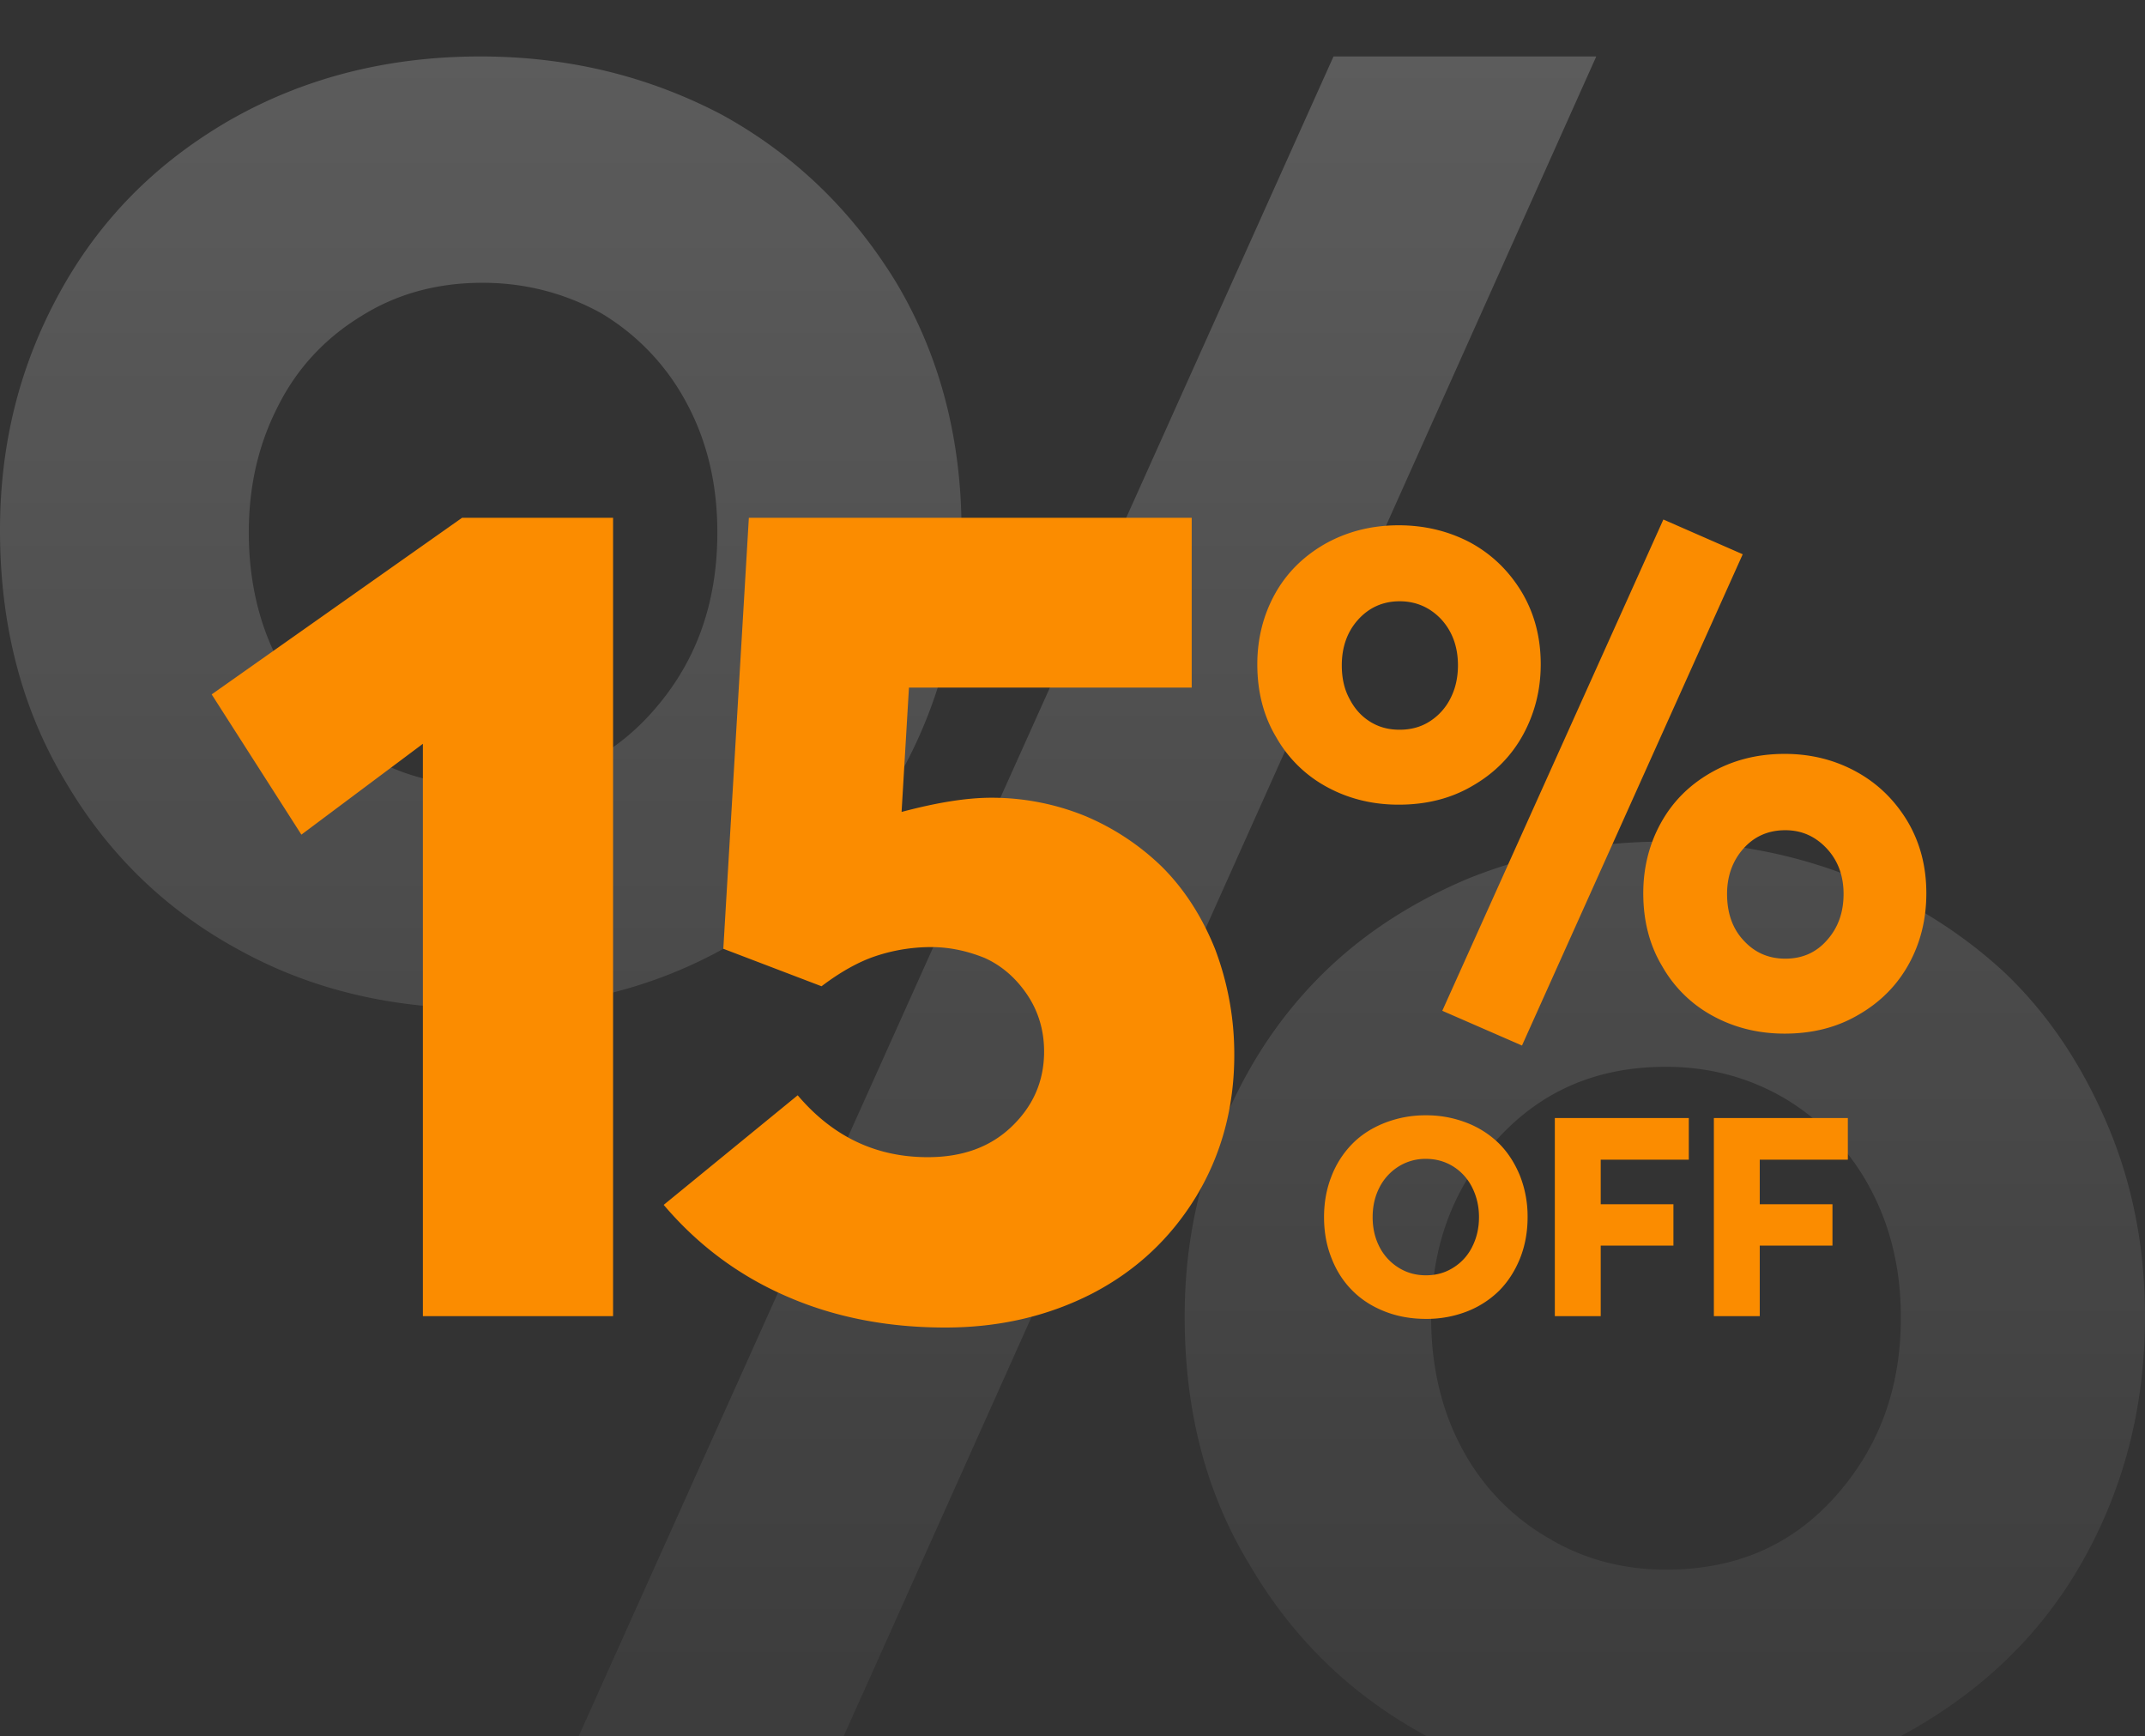
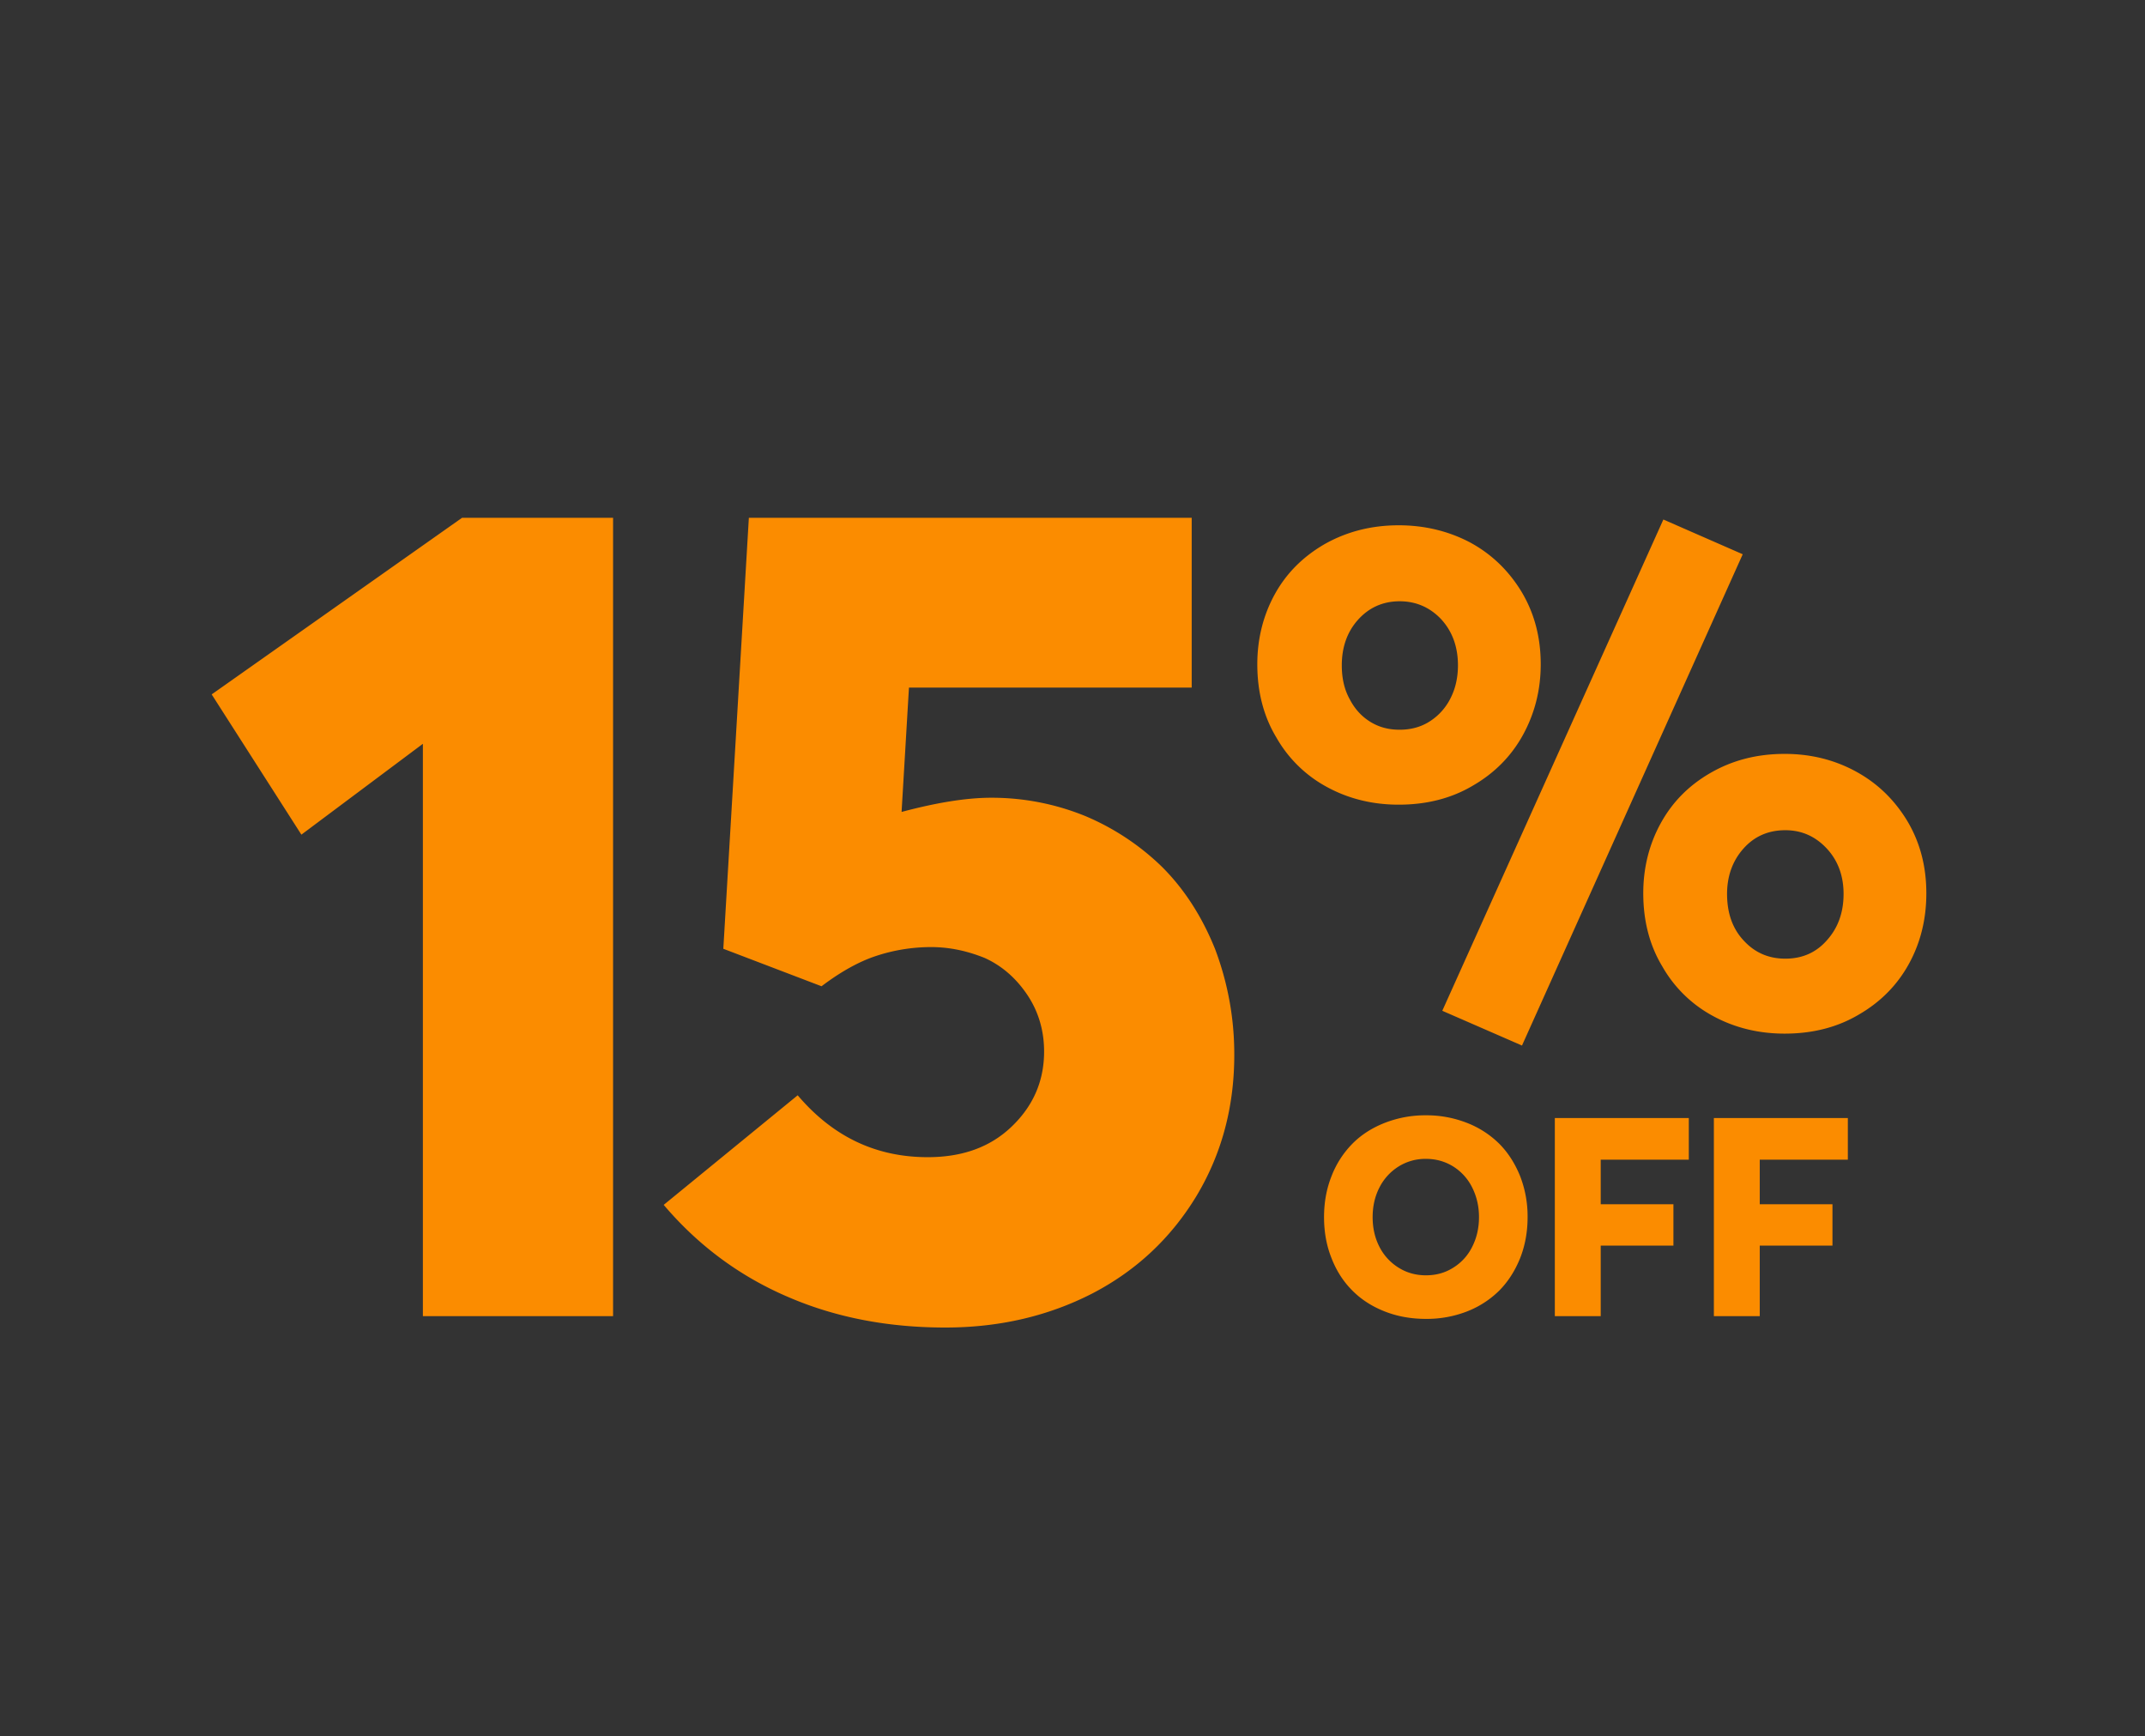
<svg xmlns="http://www.w3.org/2000/svg" width="152" height="123" viewBox="0 0 152 123" fill="none">
  <rect x="0" y="0" width="152" height="123" fill="#333333" stroke="none" />
  <g clip-path="url(#a)">
-     <path d="M57.998 127H39.214L94.496 4h18.62L57.998 127zM34.026 71.452c-6.261 0-11.946-1.323-17.054-4.133-5.19-2.81-9.31-6.779-12.358-11.986C1.483 50.125 0 44.173 0 37.56c0-6.117 1.4-11.655 4.202-16.78 2.801-5.125 6.756-9.175 12.028-12.234C21.42 5.571 27.353 4 34.026 4c6.262 0 11.946 1.405 17.137 4.133 5.108 2.81 9.227 6.778 12.358 11.903 3.048 5.125 4.614 10.994 4.614 17.524 0 6.2-1.401 11.904-4.202 17.029s-6.838 9.258-12.111 12.316c-5.273 3.059-11.205 4.547-17.796 4.547zm.165-15.789c4.86 0 8.815-1.653 11.946-5.125 3.13-3.471 4.696-7.687 4.696-12.812 0-3.472-.741-6.53-2.224-9.258a16.333 16.333 0 0 0-6.015-6.282c-2.554-1.406-5.355-2.15-8.403-2.15-3.296 0-6.18.827-8.65 2.397-2.555 1.571-4.532 3.72-5.85 6.365-1.4 2.728-2.06 5.704-2.06 8.928 0 3.472.741 6.613 2.224 9.34 1.483 2.811 3.46 4.878 6.015 6.365 2.471 1.488 5.272 2.232 8.32 2.232zM117.892 127c-6.262 0-11.947-1.323-17.055-4.133-5.108-2.811-9.227-6.778-12.276-11.986-3.13-5.125-4.613-10.994-4.613-17.607 0-4.629.824-8.927 2.471-13.06 1.648-4.133 3.873-7.688 6.839-10.746 2.883-2.976 6.426-5.373 10.71-7.192 4.284-1.736 8.898-2.645 13.924-2.645 4.613 0 9.062.827 13.264 2.48 4.119 1.653 7.744 3.885 10.875 6.778 3.048 2.893 5.438 6.448 7.25 10.663 1.813 4.216 2.719 8.762 2.719 13.722 0 6.2-1.401 11.821-4.202 16.946-2.801 5.125-6.838 9.175-12.111 12.234-5.273 3.058-11.204 4.546-17.795 4.546zm.164-15.788c4.861 0 8.816-1.654 11.946-5.125 3.131-3.472 4.697-7.688 4.697-12.73 0-3.472-.742-6.53-2.225-9.258a16.337 16.337 0 0 0-6.014-6.282c-2.554-1.488-5.355-2.232-8.404-2.232-4.943 0-8.898 1.736-12.028 5.207-3.131 3.472-4.614 7.605-4.614 12.565 0 3.472.741 6.613 2.224 9.341a15.962 15.962 0 0 0 6.097 6.282c2.472 1.488 5.273 2.232 8.321 2.232z" fill="url(#b)" fill-opacity=".2" />
    <path fill-rule="evenodd" clip-rule="evenodd" d="M29.966 93.252h13.478V36.687H32.742L15 49.199l6.357 9.937 8.61-6.437v40.553zm40.279-36.731c-1.81 0-3.943.362-6.357 1.006l.523-8.811h20.036v-12.03H53.066l-1.81 30.536 6.96 2.656c1.327-1.006 2.615-1.73 3.822-2.133a12.46 12.46 0 0 1 3.942-.643c1.328 0 2.575.281 3.782.764 1.167.523 2.173 1.368 2.977 2.535.805 1.166 1.248 2.534 1.248 4.103 0 2.133-.805 3.903-2.334 5.351s-3.5 2.132-5.914 2.132c-3.661 0-6.719-1.448-9.213-4.385l-9.495 7.765c2.495 2.937 5.472 5.11 8.892 6.558 3.379 1.448 7.08 2.132 11.063 2.132 3.822 0 7.282-.805 10.42-2.414 3.098-1.61 5.552-3.902 7.363-6.88 1.77-2.937 2.695-6.276 2.695-10.017a21 21 0 0 0-1.368-7.524c-.925-2.293-2.172-4.224-3.741-5.793a17.537 17.537 0 0 0-5.472-3.62 17.574 17.574 0 0 0-6.638-1.288zm53.249-17.251l-15.642 34.808-5.648-2.462 15.666-34.808 5.624 2.462zm-19.118 16.39c-1.545.918-3.307 1.352-5.262 1.352-1.835 0-3.524-.41-5.045-1.231a9.074 9.074 0 0 1-3.62-3.524c-.918-1.521-1.353-3.26-1.353-5.19 0-1.786.41-3.452 1.231-4.949.821-1.496 2.004-2.68 3.549-3.572 1.545-.87 3.283-1.328 5.238-1.328 1.835 0 3.524.41 5.045 1.207 1.521.82 2.728 1.98 3.645 3.476.917 1.52 1.376 3.235 1.376 5.166 0 1.834-.435 3.5-1.255 4.997-.821 1.496-2.004 2.703-3.549 3.596zm-7.266-4.514c.628.386 1.304.556 2.076.556.797 0 1.521-.194 2.149-.604a4.11 4.11 0 0 0 1.472-1.666c.338-.675.507-1.448.507-2.293 0-1.327-.41-2.414-1.183-3.259-.796-.844-1.786-1.279-2.945-1.279-1.207 0-2.196.459-2.969 1.328-.772.869-1.134 1.955-1.134 3.21 0 .893.169 1.69.555 2.39.362.7.845 1.231 1.472 1.617zm34.616 20.736c-1.545.917-3.307 1.352-5.262 1.352-1.835 0-3.525-.41-5.046-1.232a9.076 9.076 0 0 1-3.62-3.524c-.918-1.52-1.352-3.259-1.352-5.19 0-1.786.41-3.452 1.231-4.948.821-1.497 1.979-2.68 3.524-3.573 1.545-.893 3.283-1.352 5.263-1.352 1.834 0 3.5.41 5.02 1.231 1.521.821 2.728 1.98 3.645 3.477.918 1.52 1.376 3.234 1.376 5.165 0 1.835-.41 3.5-1.231 4.997-.82 1.497-2.003 2.704-3.548 3.597zm-8.159-5.239c.796.87 1.786 1.28 2.945 1.28 1.207 0 2.196-.435 2.969-1.328.772-.869 1.159-1.955 1.159-3.258 0-1.304-.411-2.39-1.207-3.235-.797-.845-1.763-1.28-2.921-1.28-1.207 0-2.197.435-2.969 1.304-.773.869-1.159 1.955-1.159 3.21 0 1.352.386 2.463 1.183 3.308zm-22.516 26.802a7.857 7.857 0 0 0 2.885-.52 6.7 6.7 0 0 0 2.287-1.467c.627-.628 1.119-1.39 1.486-2.287.357-.898.54-1.872.54-2.933a7.853 7.853 0 0 0-.54-2.934c-.367-.897-.859-1.66-1.486-2.286a6.7 6.7 0 0 0-2.287-1.467 7.86 7.86 0 0 0-2.885-.53 7.854 7.854 0 0 0-2.933.54c-.907.357-1.67.849-2.296 1.486a6.7 6.7 0 0 0-1.467 2.286c-.357.898-.53 1.862-.53 2.905 0 1.042.173 2.016.53 2.904.347.897.84 1.66 1.467 2.287.627.636 1.39 1.129 2.296 1.486.897.356 1.872.53 2.933.53zm0-3.087c-.733 0-1.38-.184-1.958-.55a3.72 3.72 0 0 1-1.351-1.486c-.319-.627-.473-1.322-.473-2.084 0-.763.154-1.457.473-2.085a3.748 3.748 0 0 1 1.35-1.495 3.568 3.568 0 0 1 1.959-.55c.714 0 1.351.183 1.93.54a3.694 3.694 0 0 1 1.341 1.486c.319.637.483 1.332.483 2.104s-.164 1.476-.483 2.103a3.607 3.607 0 0 1-1.341 1.476c-.579.367-1.216.54-1.93.54zm9.128 2.894h3.252v-4.998h5.152v-2.933h-5.152v-3.155h6.242v-2.953h-9.494v14.04zm14.521 0h-3.251V79.213h9.494v2.953H124.7v3.155h5.153v2.933H124.7v4.998z" fill="#FB8C00" />
  </g>
  <defs>
    <linearGradient id="b" x1="76" y1="4" x2="76" y2="127" gradientUnits="userSpaceOnUse">
      <stop stop-color="#fff" />
      <stop offset="1" stop-color="#fff" stop-opacity=".2" />
    </linearGradient>
    <clipPath id="a">
      <path fill="#fff" d="M0 0h152v123H0z" />
    </clipPath>
  </defs>
</svg>